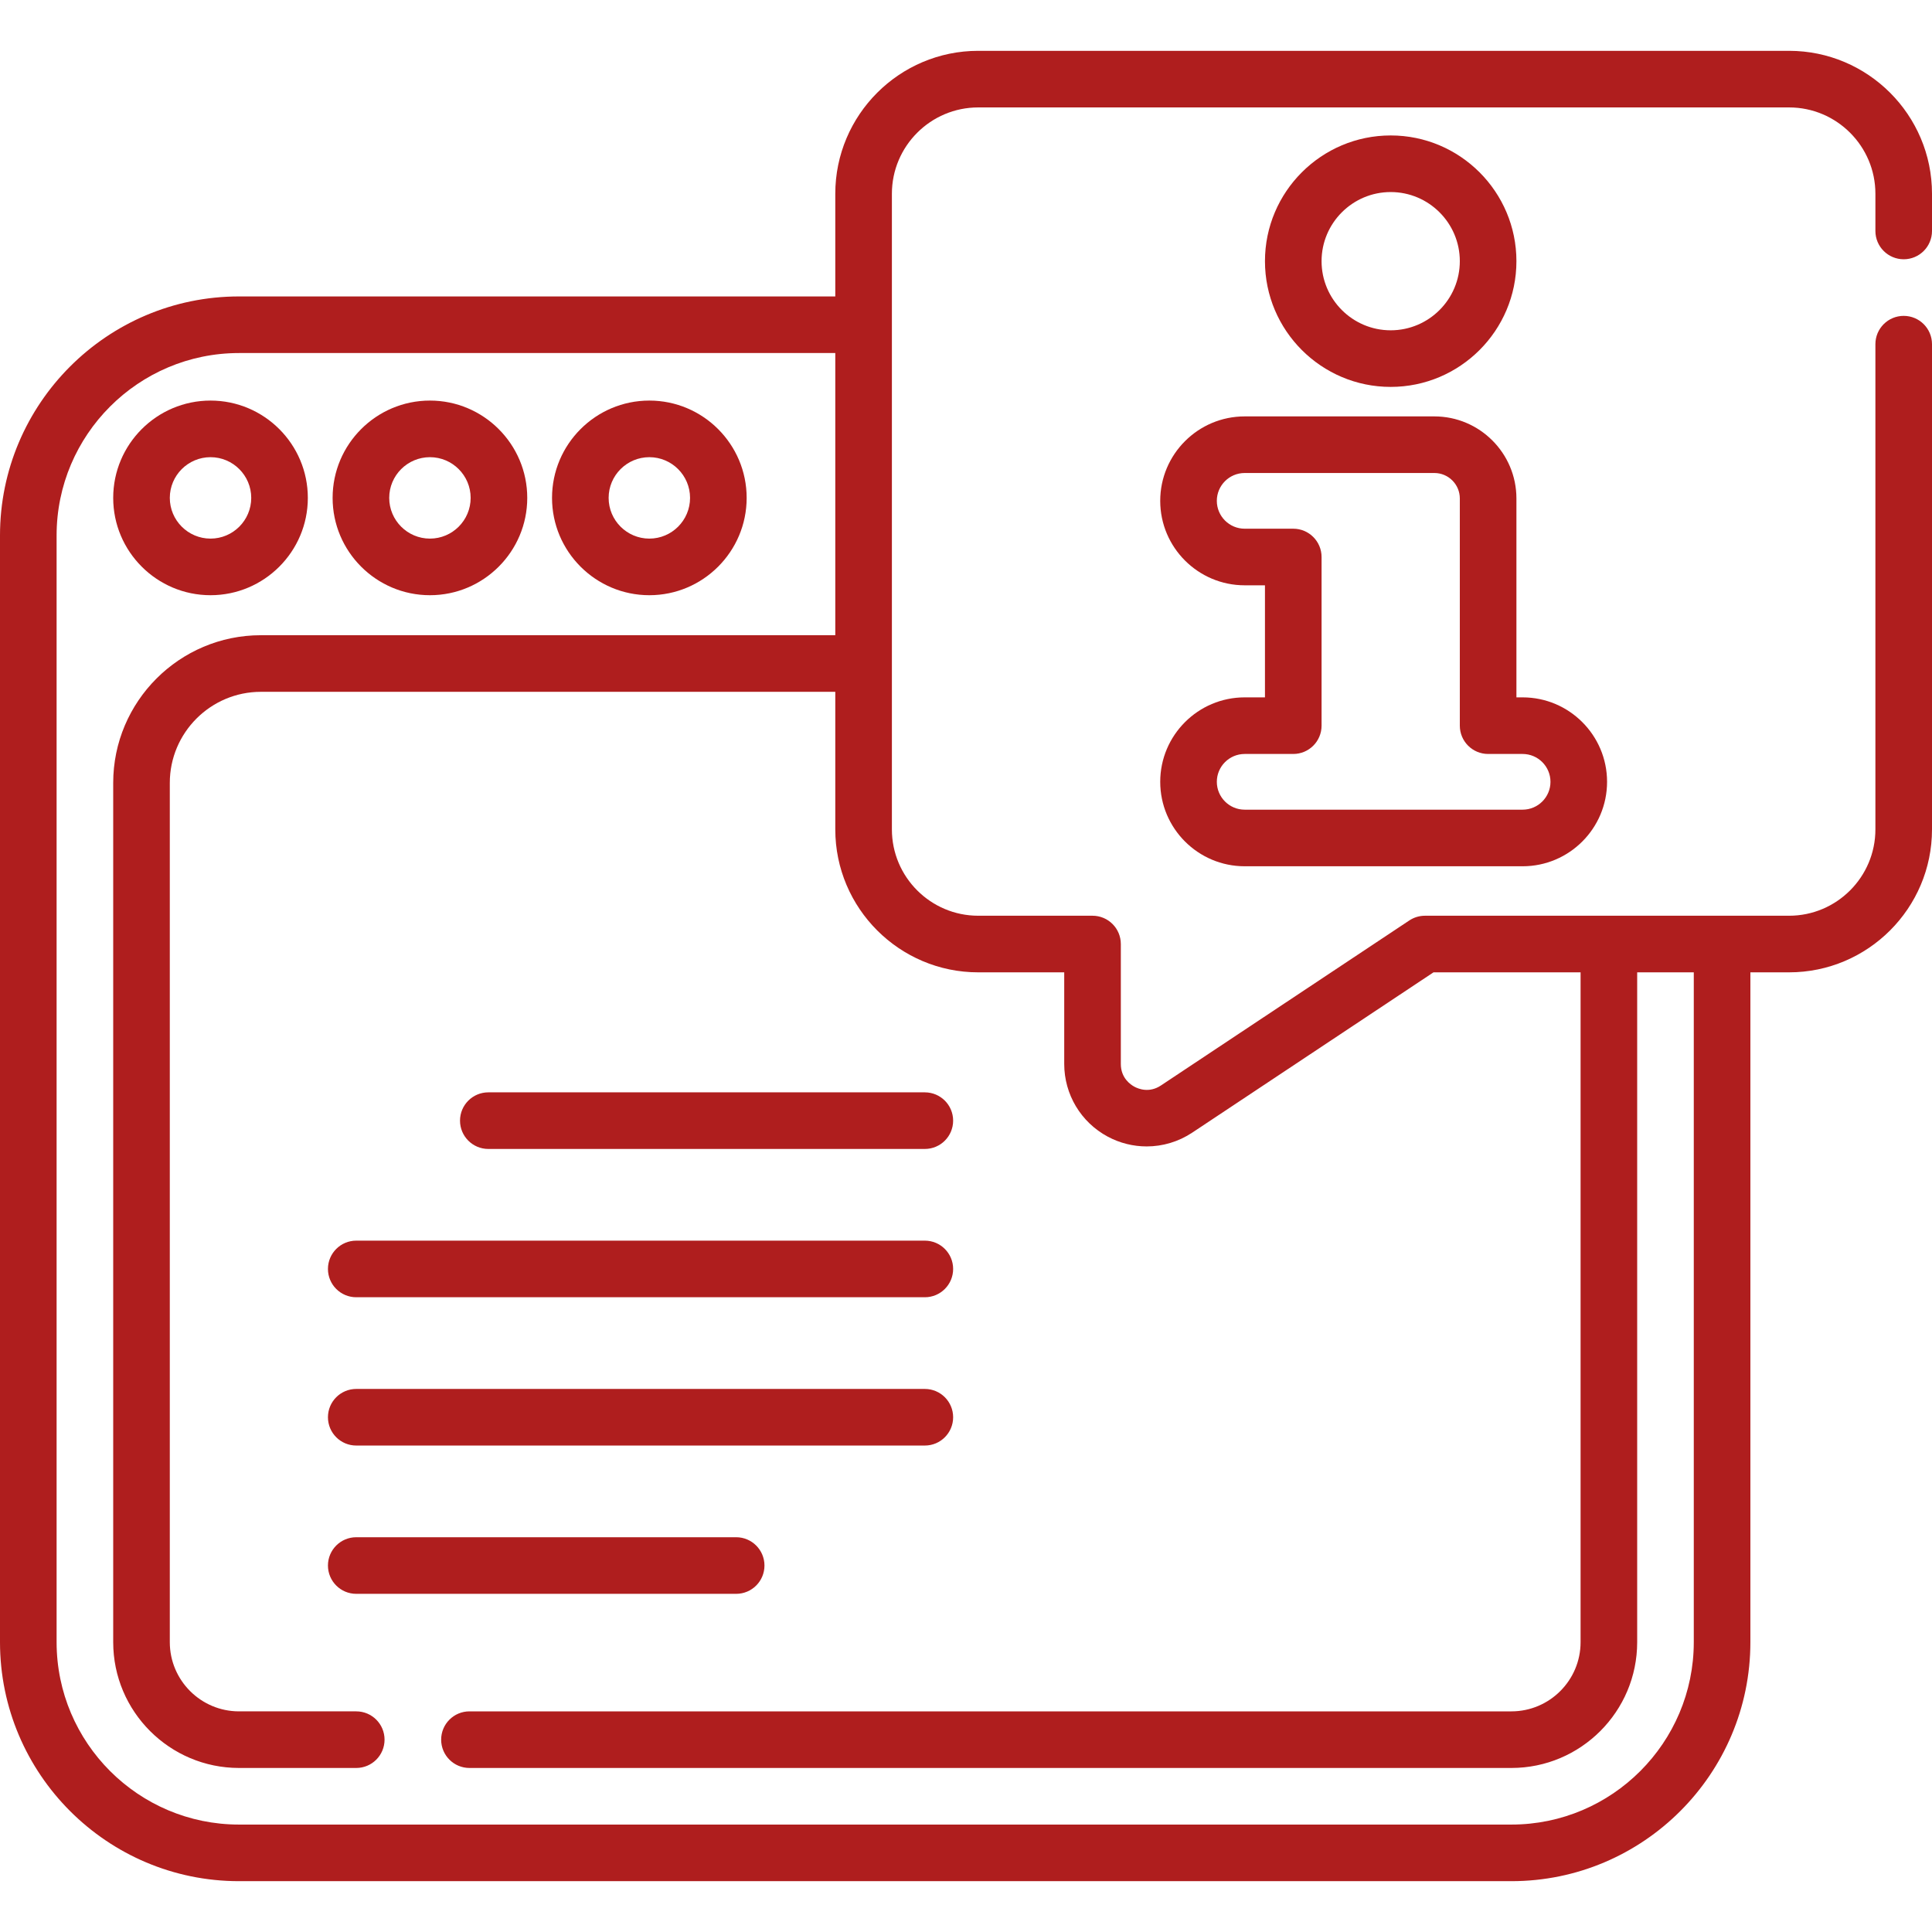
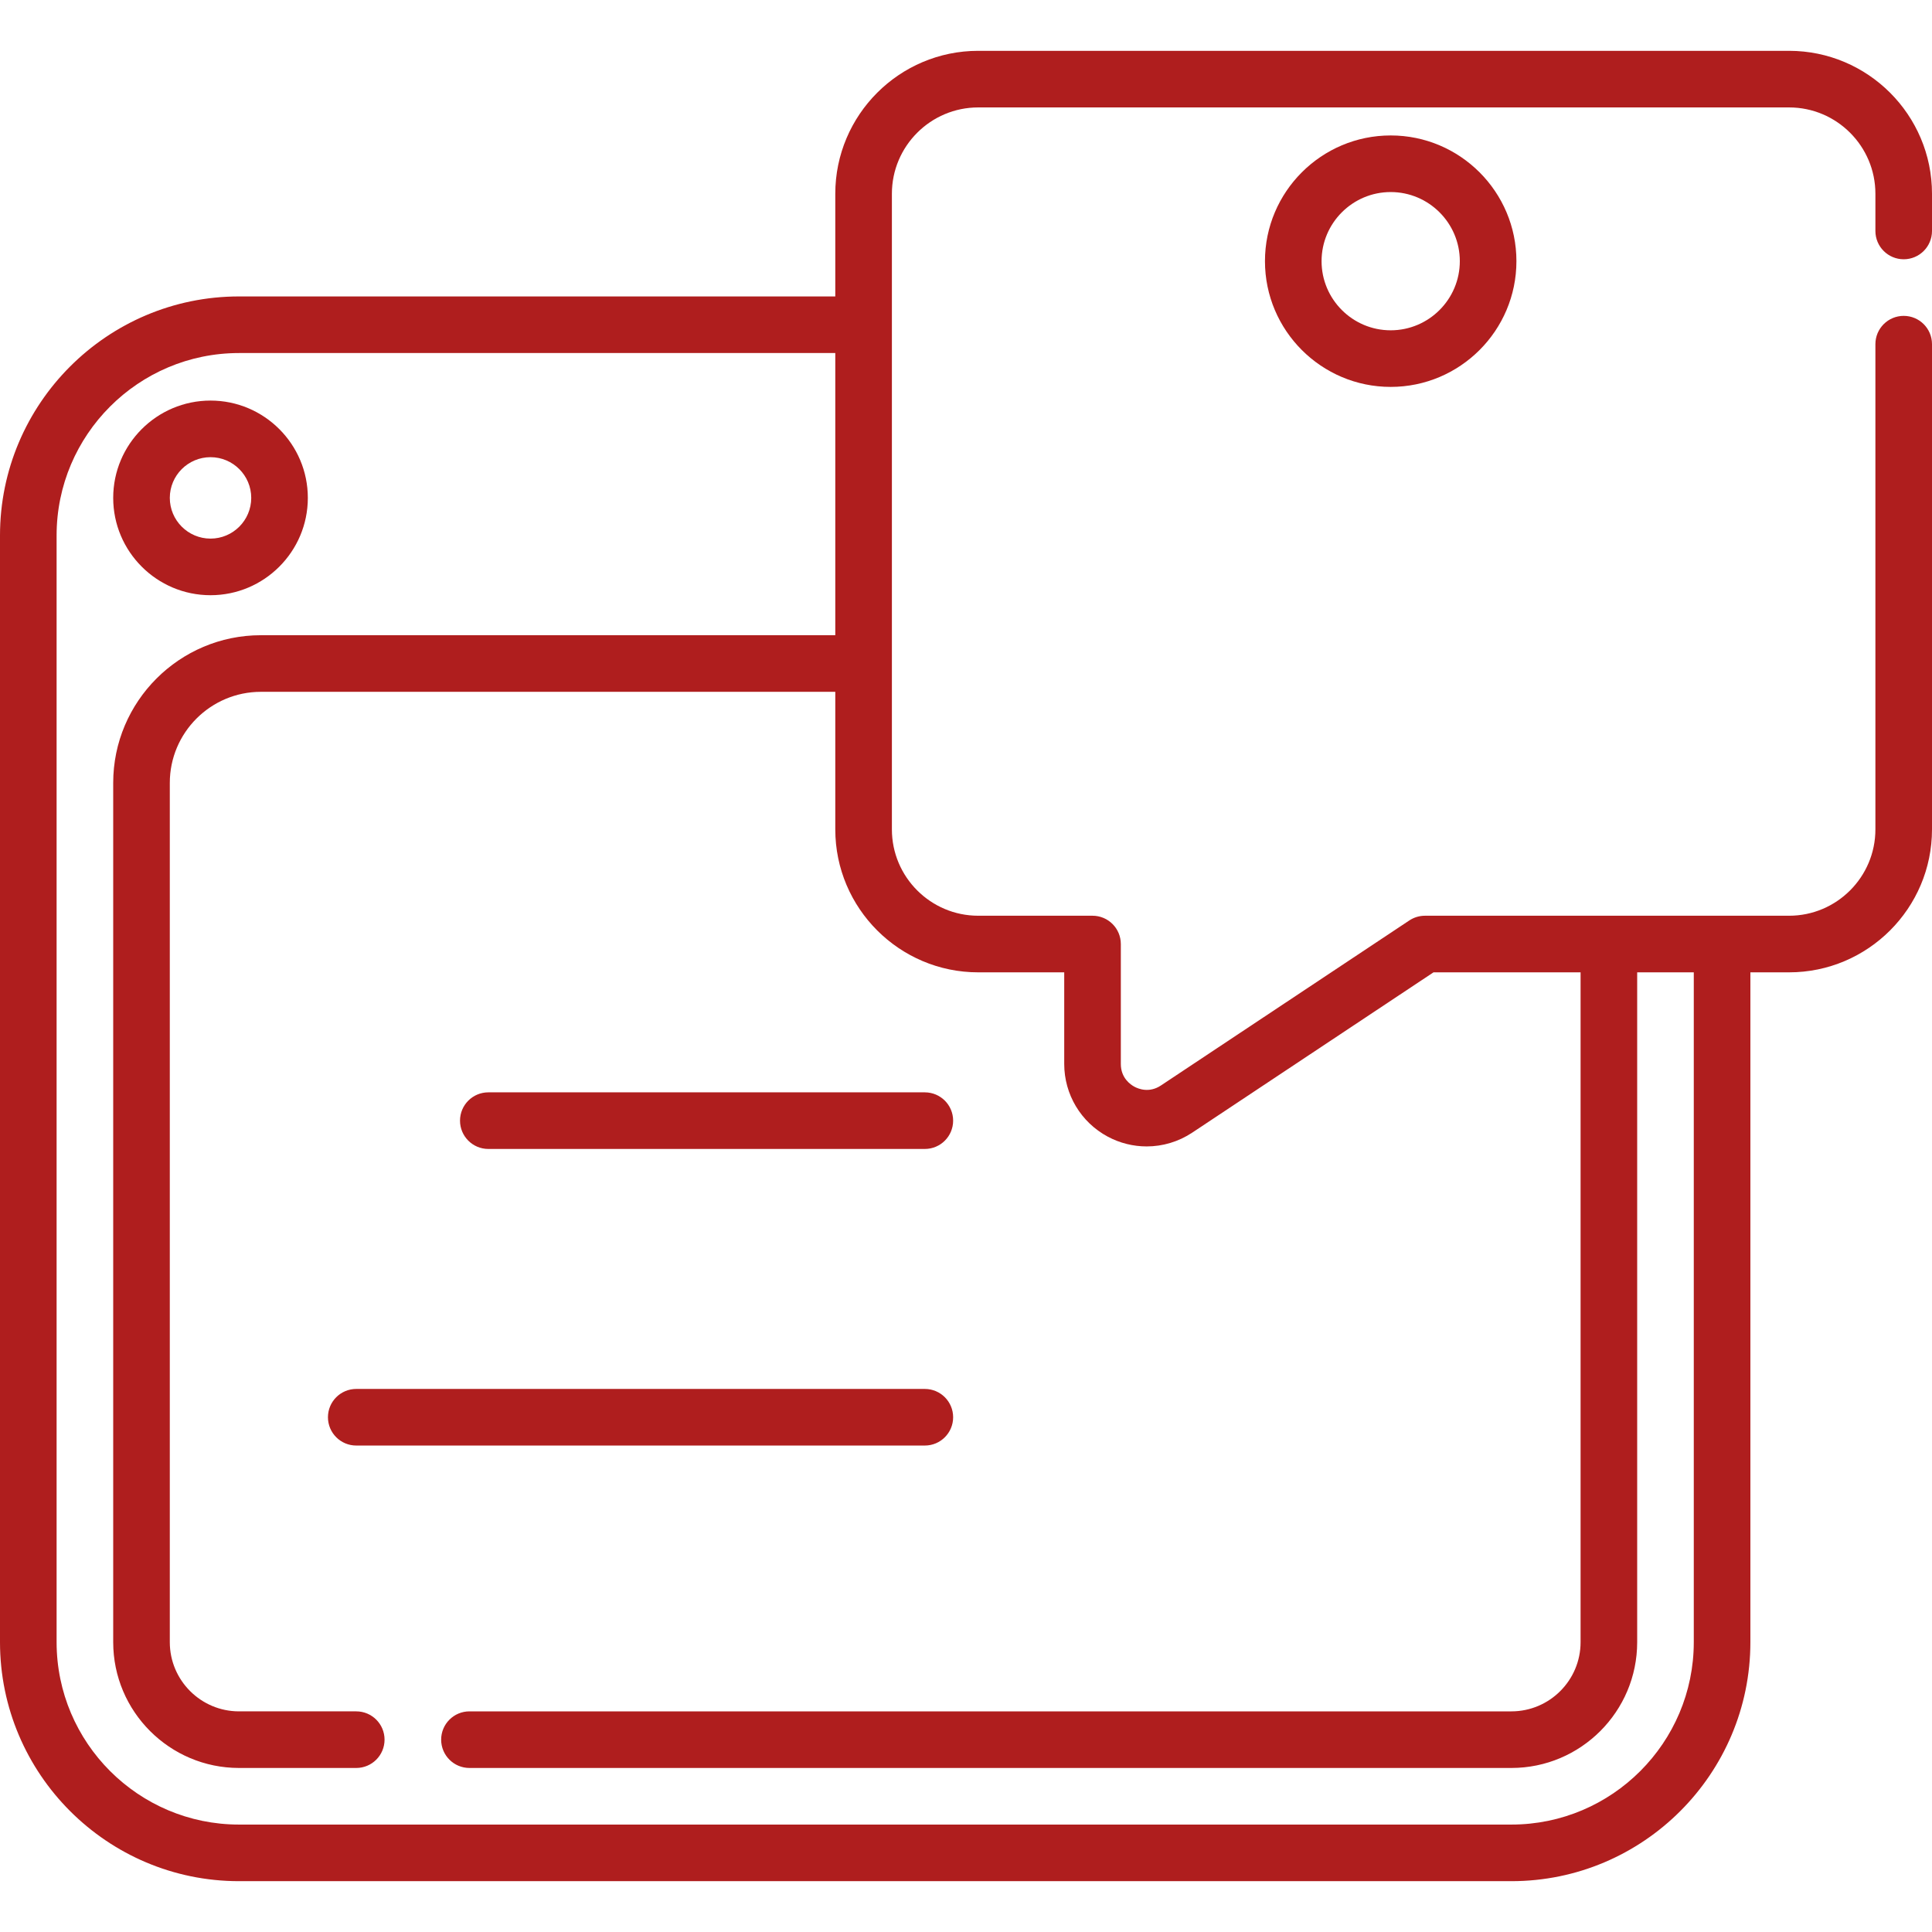
<svg xmlns="http://www.w3.org/2000/svg" version="1.1" width="512" height="512" x="0" y="0" viewBox="0 0 512 512" style="enable-background:new 0 0 512 512" xml:space="preserve" class="">
  <g>
    <g>
      <path d="m55.79 157.737c14.22 0 25.789-11.569 25.789-25.79s-11.569-25.79-25.789-25.79c-14.221 0-25.79 11.569-25.79 25.79s11.569 25.79 25.79 25.79zm0-36.579c5.949 0 10.789 4.84 10.789 10.79s-4.84 10.79-10.789 10.79-10.79-4.841-10.79-10.79 4.841-10.79 10.79-10.79z" fill="#af1e1e" data-original="#000000" style="" class="" />
-       <path d="m113.937 157.737c14.221 0 25.79-11.569 25.79-25.79s-11.569-25.79-25.79-25.79-25.79 11.569-25.79 25.79 11.569 25.79 25.79 25.79zm0-36.579c5.949 0 10.79 4.84 10.79 10.79s-4.841 10.79-10.79 10.79-10.79-4.84-10.79-10.79 4.84-10.79 10.79-10.79z" fill="#af1e1e" data-original="#000000" style="" class="" />
-       <path d="m172.084 157.737c14.22 0 25.789-11.569 25.789-25.79s-11.569-25.79-25.789-25.79c-14.221 0-25.79 11.569-25.79 25.79s11.569 25.79 25.79 25.79zm0-36.579c5.949 0 10.789 4.84 10.789 10.79s-4.84 10.79-10.789 10.79-10.79-4.84-10.79-10.79 4.841-10.79 10.79-10.79z" fill="#af1e1e" data-original="#000000" style="" class="" />
      <path d="m504.5 68.71c4.143 0 7.5-3.358 7.5-7.5v-9.86c0-20.887-16.993-37.88-37.88-37.88h-214.88c-20.887 0-37.88 16.993-37.88 37.88v27.21h-158.02c-34.926 0-63.34 28.415-63.34 63.341v293.28c0 34.931 28.414 63.35 63.34 63.35h337.19c34.926 0 63.34-28.419 63.34-63.35v-177.5h10.25c20.887 0 37.88-16.993 37.88-37.88v-128.591c0-4.142-3.357-7.5-7.5-7.5s-7.5 3.358-7.5 7.5v128.59c0 12.616-10.264 22.88-22.88 22.88h-96.49c-1.477 0-2.921.436-4.15 1.253l-65.824 43.733c-3.074 2.044-5.927.915-7.011.333-1.087-.582-3.614-2.336-3.614-6.039v-31.78c0-4.142-3.357-7.5-7.5-7.5h-30.29c-12.616 0-22.88-10.264-22.88-22.88v-168.45c0-12.616 10.264-22.88 22.88-22.88h214.88c12.616 0 22.88 10.264 22.88 22.88v9.86c-.001 4.142 3.356 7.5 7.499 7.5zm-245.26 188.97h22.79v24.28c0 8.07 4.418 15.45 11.53 19.261 3.237 1.734 6.781 2.594 10.315 2.594 4.224 0 8.432-1.228 12.084-3.658l63.935-42.477h38.976v177.51c0 10.113-8.228 18.34-18.34 18.34h-276.12c-4.143 0-7.5 3.358-7.5 7.5s3.357 7.5 7.5 7.5h276.12c18.384 0 33.34-14.956 33.34-33.34v-177.51h15v177.5c0 26.66-21.686 48.35-48.34 48.35h-337.19c-26.654 0-48.34-21.69-48.34-48.35v-293.28c0-26.655 21.686-48.34 48.34-48.34h158.02v74.779h-152.22c-21.582 0-39.14 17.558-39.14 39.14v227.71c0 18.384 14.956 33.34 33.34 33.34h31.07c4.143 0 7.5-3.358 7.5-7.5s-3.357-7.5-7.5-7.5h-31.07c-10.112 0-18.34-8.227-18.34-18.34v-227.709c0-13.311 10.829-24.14 24.14-24.14h152.22v36.46c0 20.887 16.994 37.88 37.88 37.88z" fill="#af1e1e" data-original="#000000" style="" class="" />
-       <path d="m329.852 184.809c-12.341 0-22.381 10.04-22.381 22.381s10.04 22.381 22.381 22.381h73.657c12.341 0 22.381-10.04 22.381-22.381s-10.04-22.381-22.381-22.381h-1.642v-52.713c0-11.99-9.755-21.746-21.746-21.746h-50.27c-12.341 0-22.381 10.04-22.381 22.381s10.04 22.381 22.381 22.381h5.377v29.697zm12.877-44.697h-12.877c-4.069 0-7.381-3.311-7.381-7.381s3.312-7.381 7.381-7.381h50.27c3.72 0 6.746 3.026 6.746 6.746v60.213c0 4.142 3.357 7.5 7.5 7.5h9.142c4.069 0 7.381 3.311 7.381 7.381s-3.312 7.381-7.381 7.381h-73.657c-4.069 0-7.381-3.311-7.381-7.381s3.312-7.381 7.381-7.381h12.877c4.143 0 7.5-3.358 7.5-7.5v-44.697c-.001-4.142-3.359-7.5-7.501-7.5z" fill="#af1e1e" data-original="#000000" style="" class="" />
      <path d="m401.867 69.214c0-18.372-14.947-33.319-33.319-33.319s-33.319 14.947-33.319 33.319 14.947 33.319 33.319 33.319 33.319-14.946 33.319-33.319zm-51.638 0c0-10.101 8.218-18.319 18.319-18.319s18.319 8.218 18.319 18.319-8.218 18.319-18.319 18.319-18.319-8.218-18.319-18.319z" fill="#af1e1e" data-original="#000000" style="" class="" />
      <path d="m121.909 296.984c0 4.142 3.357 7.5 7.5 7.5h115.682c4.143 0 7.5-3.358 7.5-7.5s-3.357-7.5-7.5-7.5h-115.682c-4.142 0-7.5 3.358-7.5 7.5z" fill="#af1e1e" data-original="#000000" style="" class="" />
-       <path d="m245.091 328.784h-150.682c-4.143 0-7.5 3.358-7.5 7.5s3.357 7.5 7.5 7.5h150.682c4.143 0 7.5-3.358 7.5-7.5s-3.358-7.5-7.5-7.5z" fill="#af1e1e" data-original="#000000" style="" class="" />
      <path d="m245.091 368.084h-150.682c-4.143 0-7.5 3.358-7.5 7.5s3.357 7.5 7.5 7.5h150.682c4.143 0 7.5-3.358 7.5-7.5s-3.358-7.5-7.5-7.5z" fill="#af1e1e" data-original="#000000" style="" class="" />
-       <path d="m195.091 407.383h-100.682c-4.143 0-7.5 3.358-7.5 7.5s3.357 7.5 7.5 7.5h100.682c4.143 0 7.5-3.358 7.5-7.5s-3.358-7.5-7.5-7.5z" fill="#af1e1e" data-original="#000000" style="" class="" />
    </g>
  </g>
</svg>